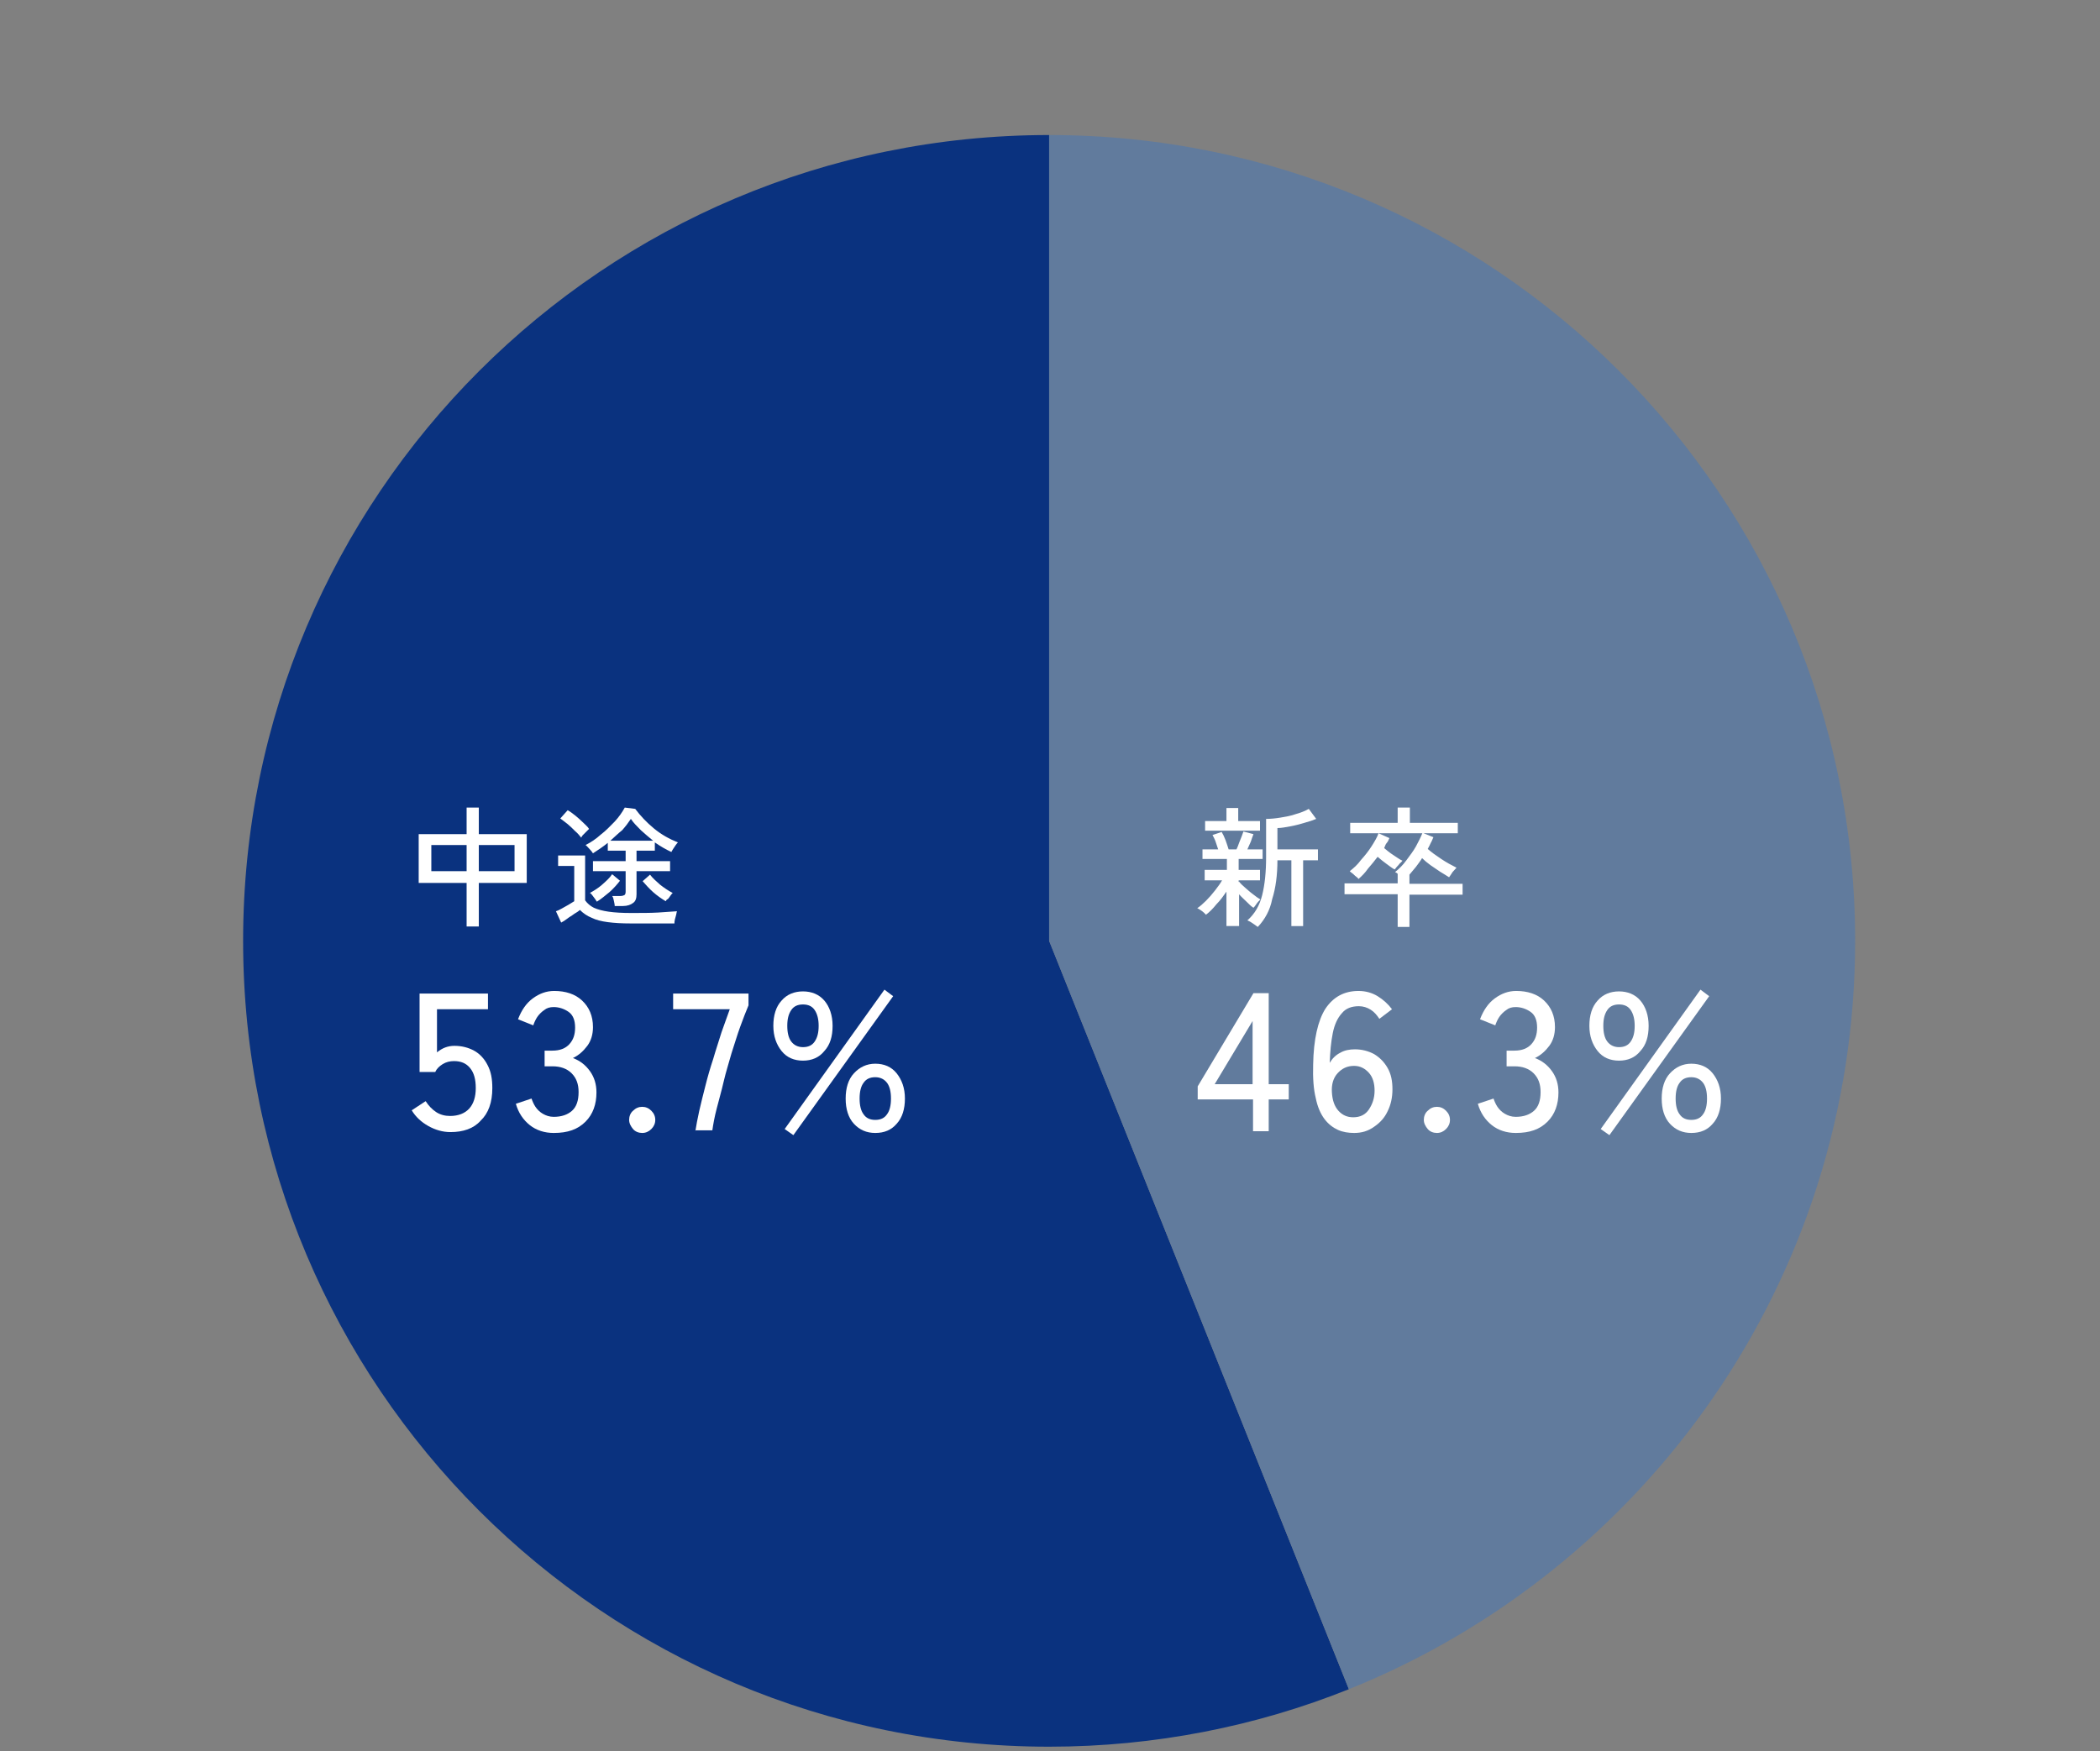
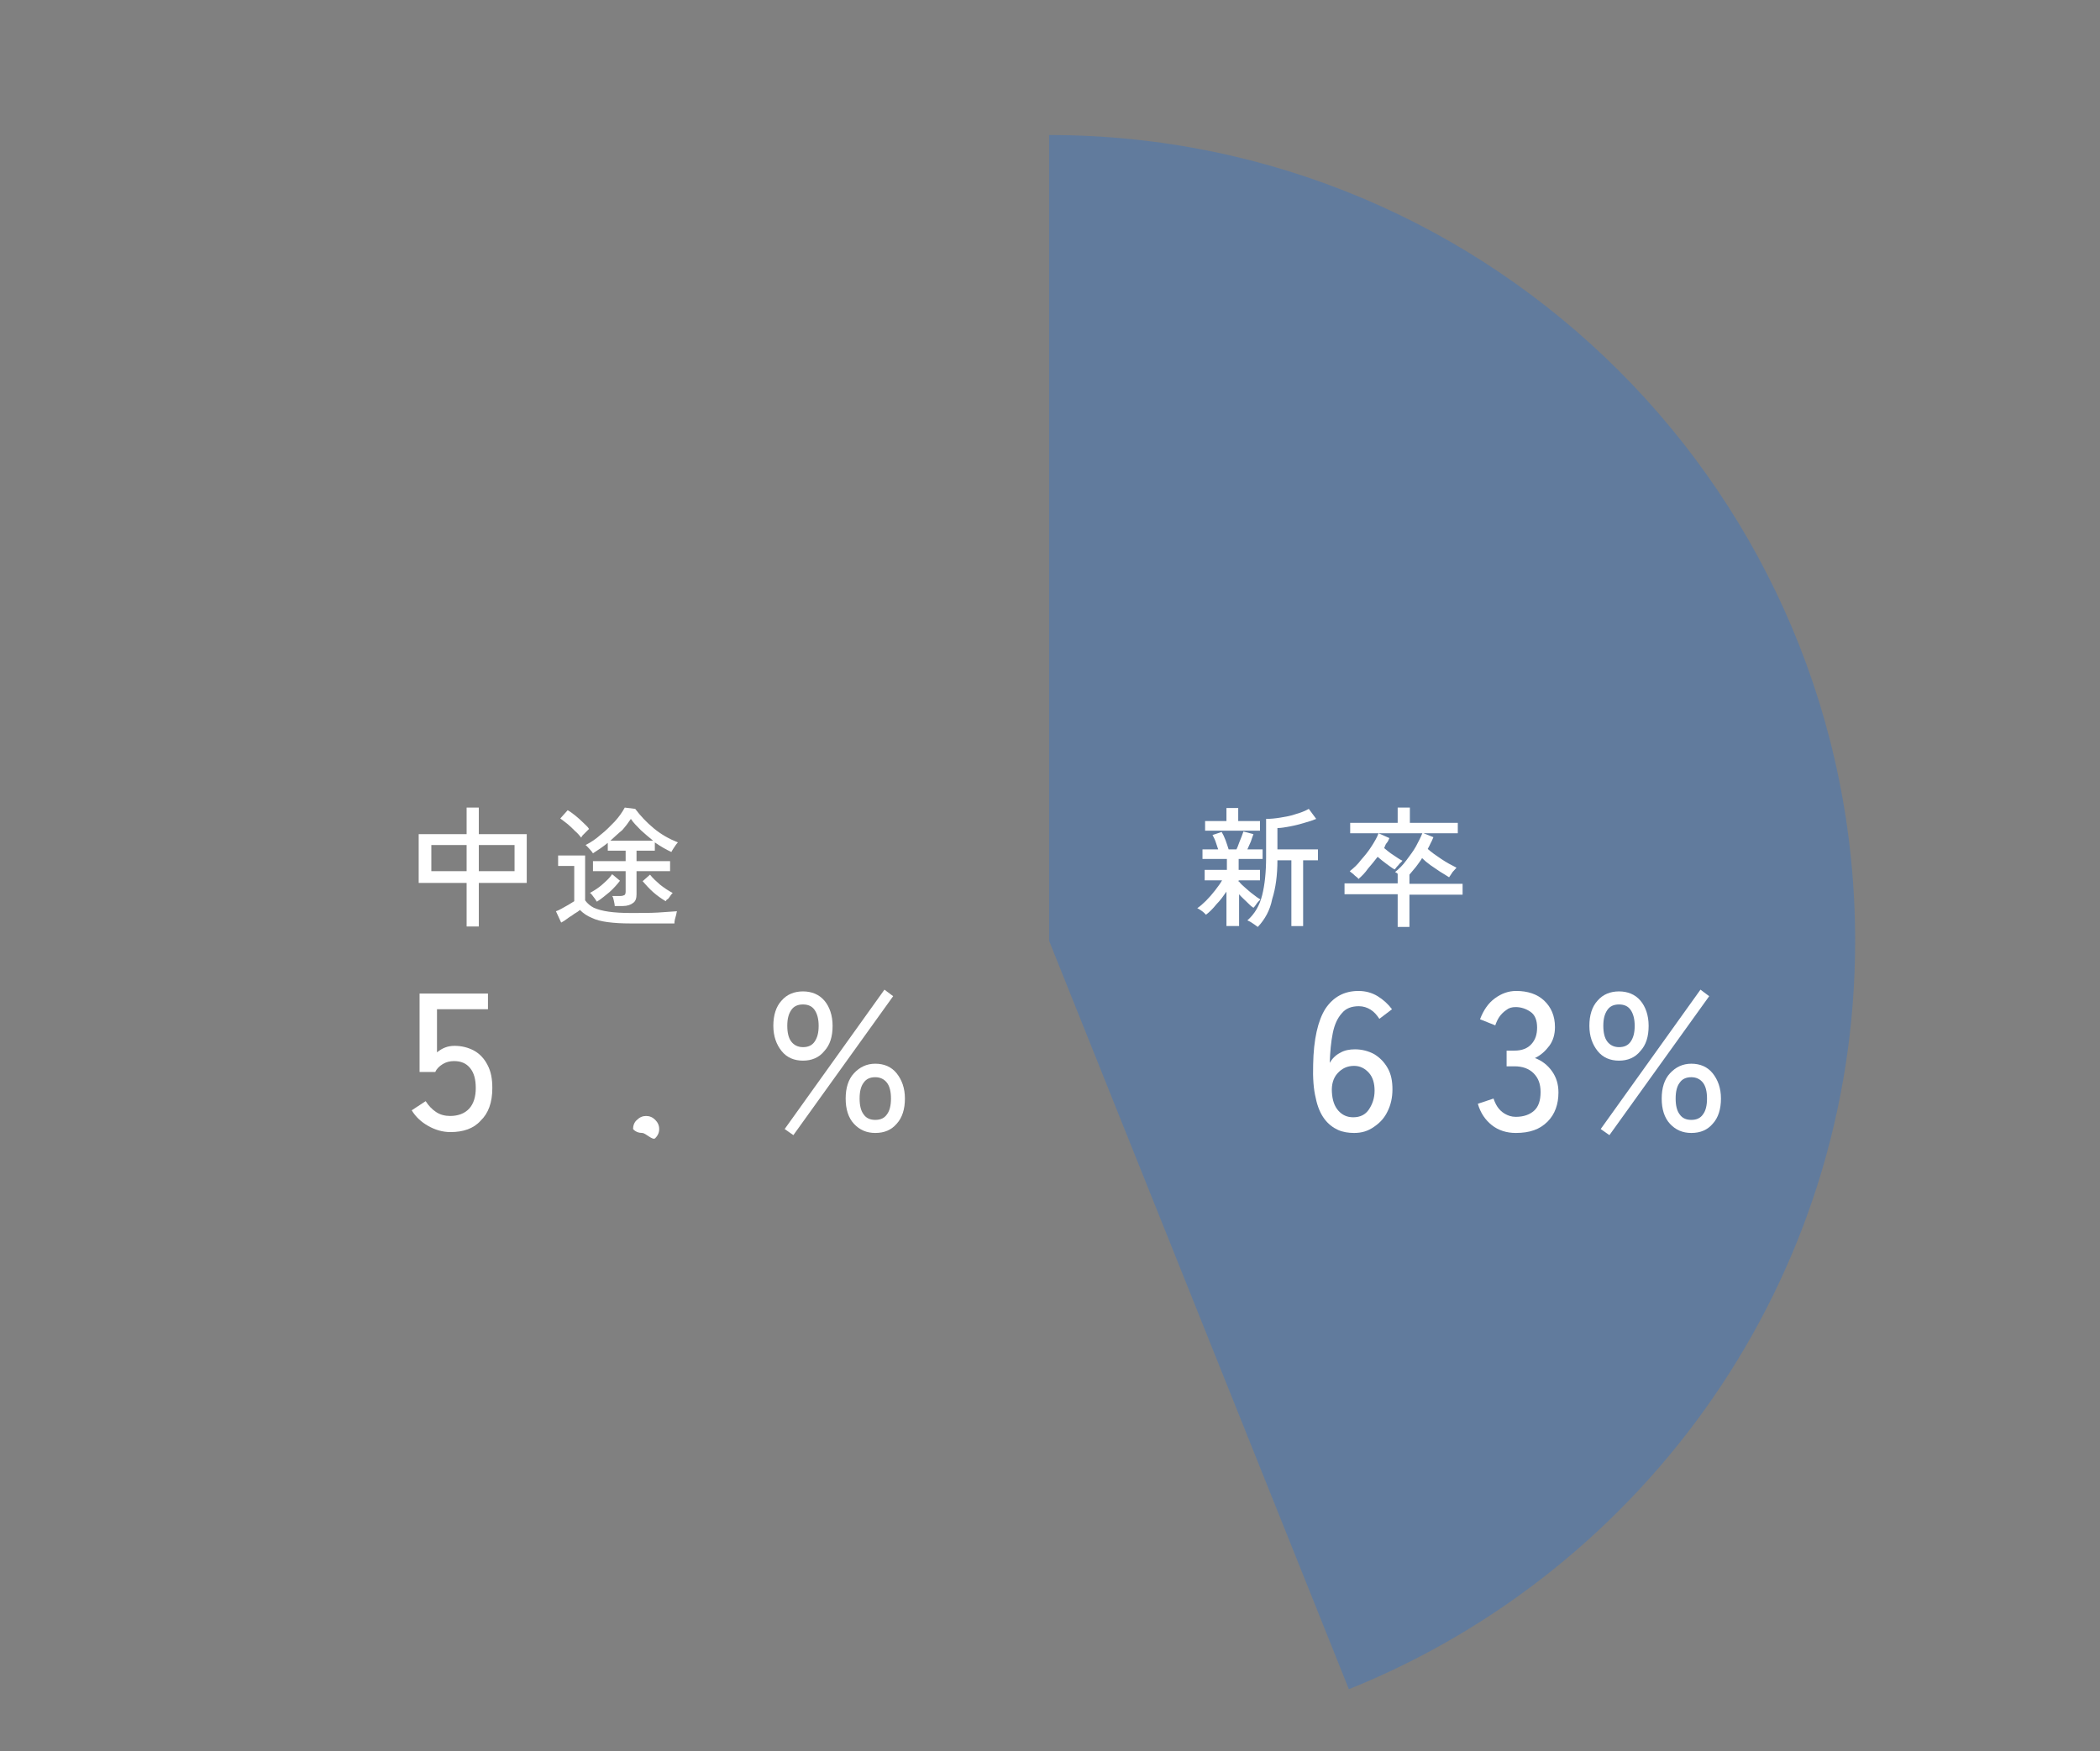
<svg xmlns="http://www.w3.org/2000/svg" version="1.1" id="レイヤー_1" x="0px" y="0px" width="482px" height="402px" viewBox="0 0 482 402" style="enable-background:new 0 0 482 402;" xml:space="preserve">
  <rect x="0" y="0" width="482" height="402" fill="#808080" stroke="none" />
  <style type="text/css">
	.st0{fill:#0A327F;}
	.st1{fill:#617B9D;}
	.st2{fill:#FFFFFF;}
</style>
  <g>
-     <path class="st0" d="M240.8,31c-102.2,0-185,82.8-185,185s82.8,185,185,185c24.3,0,47.6-4.7,68.8-13.2L240.8,216V31z" />
    <path class="st1" d="M425.8,216c0-102.2-82.8-185-185-185v185l68.8,171.8C377.7,360.4,425.8,293.8,425.8,216z" />
    <g>
      <path class="st2" d="M281.5,212.6v-7.9c-0.7,1-1.4,2-2.3,2.9c-0.8,1-1.6,1.8-2.4,2.4c-0.1-0.1-0.3-0.3-0.5-0.5s-0.5-0.4-0.8-0.6    c-0.3-0.2-0.5-0.3-0.7-0.4c0.6-0.4,1.3-1,2-1.7c0.7-0.7,1.4-1.5,2.1-2.4s1.2-1.6,1.6-2.3h-4v-2.4h5.1v-2.5h-5.6V195h3.6    c-0.2-0.6-0.4-1.2-0.6-1.8c-0.2-0.6-0.5-1.1-0.7-1.5l2.1-0.7c0.3,0.5,0.6,1.1,0.9,1.9s0.5,1.5,0.7,2.1h1.8    c0.2-0.4,0.4-0.9,0.6-1.5c0.2-0.5,0.4-1,0.6-1.5c0.2-0.5,0.3-0.9,0.4-1.1l2.3,0.6c-0.2,0.5-0.4,1.1-0.6,1.7    c-0.3,0.6-0.5,1.2-0.8,1.8h3.5v2.2h-5.5v2.5h4.9v2.4h-4.9v0.4l0.1-0.1c0.3,0.4,0.8,0.9,1.4,1.4c0.6,0.5,1.1,1,1.8,1.5    c0.6,0.5,1.2,0.9,1.7,1.2c-0.1,0.1-0.3,0.3-0.5,0.5c-0.2,0.2-0.4,0.5-0.6,0.8s-0.4,0.5-0.5,0.6c-0.5-0.3-1-0.8-1.6-1.4    c-0.6-0.6-1.2-1.1-1.7-1.7v7.3H281.5z M276.6,190.7v-2.2h4.9v-3h2.7v3h5v2.2H276.6z M288.7,212.8c-0.2-0.1-0.4-0.3-0.7-0.5    c-0.3-0.2-0.6-0.4-0.9-0.6c-0.3-0.2-0.6-0.3-0.8-0.4c1.7-1.5,2.8-3.4,3.4-5.8s0.9-5.3,0.9-8.7V188c1,0,2.1-0.1,3.3-0.3    c1.2-0.2,2.4-0.4,3.5-0.8c1.1-0.3,2.1-0.7,3-1.2l1.7,2.3c-0.7,0.3-1.6,0.6-2.7,0.9c-1,0.3-2.1,0.6-3.2,0.8c-1.1,0.2-2.1,0.4-3,0.4    v4.9h9.3v2.5h-3.4v15.1h-2.7v-15.1h-3.2c0,3.4-0.4,6.4-1.2,8.9C291.5,209,290.3,211.1,288.7,212.8z" />
      <path class="st2" d="M320.8,212.7v-7.4h-12.2v-2.5h12.2v-2.2c-0.2-0.2-0.4-0.3-0.6-0.4c0.9-0.7,1.8-1.6,2.6-2.7    c0.8-1.1,1.6-2.1,2.2-3.2c0.6-1.1,1.1-2.1,1.5-3.1l2.5,1c-0.2,0.4-0.3,0.8-0.6,1.3c-0.2,0.4-0.4,0.9-0.7,1.4    c0.9,0.8,1.9,1.5,3.1,2.3c1.2,0.8,2.3,1.4,3.5,2c-0.2,0.2-0.5,0.6-0.9,1c-0.3,0.5-0.6,0.9-0.8,1.2c-0.6-0.4-1.3-0.8-2.1-1.3    c-0.7-0.5-1.5-1-2.2-1.5c-0.7-0.5-1.4-1.1-1.9-1.6c-0.4,0.7-0.9,1.3-1.4,2c-0.5,0.6-1,1.2-1.5,1.8v2.1h12.2v2.5h-12.2v7.4H320.8z     M311.8,201.8c-0.1-0.2-0.3-0.4-0.6-0.6s-0.5-0.5-0.8-0.7c-0.3-0.2-0.5-0.4-0.6-0.5c0.9-0.7,1.8-1.5,2.6-2.6c0.9-1,1.7-2,2.4-3.1    c0.7-1.1,1.3-2.1,1.6-3l2.5,1.1c-0.2,0.4-0.3,0.8-0.6,1.1s-0.4,0.8-0.6,1.2c0.6,0.5,1.3,1.1,2.1,1.6c0.8,0.5,1.4,1,2.1,1.3    c-0.1,0.1-0.3,0.4-0.6,0.6c-0.2,0.3-0.5,0.6-0.7,0.8c-0.2,0.3-0.4,0.5-0.5,0.6c-0.6-0.3-1.2-0.8-1.9-1.3c-0.7-0.5-1.3-1-2-1.6    c-0.7,0.9-1.4,1.8-2.2,2.7C313.3,200.4,312.6,201.1,311.8,201.8z M309.9,191.3v-2.4h10.9v-3.5h2.8v3.5h11v2.4H309.9z" />
-       <path class="st2" d="M287.6,259.7v-7.3h-12.7v-3l12.8-21.4h3.5v20.9h4.6v3.5h-4.6v7.3H287.6z M278.8,248.9h8.7v-14.5L278.8,248.9z    " />
      <path class="st2" d="M310.8,260.1c-1.3,0-2.6-0.2-3.7-0.7s-2.2-1.3-3.1-2.5c-0.9-1.2-1.6-2.8-2-4.8c-0.5-2-0.7-4.6-0.6-7.7    c0.1-5.8,1.1-10.1,2.8-12.8c1.8-2.7,4.3-4.1,7.6-4.1c1.6,0,3.1,0.4,4.4,1.2c1.3,0.8,2.4,1.8,3.3,3l-2.9,2.2    c-0.6-0.9-1.2-1.6-2-2.1c-0.8-0.5-1.7-0.8-2.7-0.8c-1.7,0-3,0.5-3.9,1.6c-1,1.1-1.7,2.6-2.1,4.6c-0.4,2-0.6,4.2-0.7,6.8    c0.6-1,1.4-1.8,2.4-2.3c1-0.6,2.2-0.8,3.4-0.8c1.6,0,3.1,0.4,4.4,1.1c1.3,0.8,2.3,1.8,3.1,3.2s1.1,3,1.1,4.9c0,1.9-0.4,3.6-1.1,5    c-0.7,1.5-1.7,2.6-3,3.5C314,259.7,312.5,260.1,310.8,260.1z M310.6,256.5c1.6,0,2.8-0.6,3.6-1.8c0.8-1.2,1.3-2.6,1.3-4.3    s-0.4-3.1-1.3-4.1c-0.9-1-2-1.6-3.4-1.6c-1.6,0-2.8,0.6-3.8,1.7s-1.4,2.6-1.3,4.3c0.1,1.9,0.6,3.3,1.5,4.3    S309.2,256.5,310.6,256.5z" />
-       <path class="st2" d="M329.8,260.1c-0.8,0-1.6-0.3-2.1-0.9s-0.9-1.3-0.9-2.1c0-0.8,0.3-1.6,0.9-2.1c0.6-0.6,1.3-0.9,2.1-0.9    c0.8,0,1.5,0.3,2.1,0.9c0.6,0.6,0.9,1.3,0.9,2.1c0,0.8-0.3,1.5-0.9,2.1S330.6,260.1,329.8,260.1z" />
      <path class="st2" d="M347.9,260.1c-2.1,0-4-0.6-5.5-1.8c-1.5-1.2-2.6-2.8-3.2-4.9l3.6-1.2c0.2,0.6,0.5,1.3,0.9,1.9    c0.4,0.6,1,1.2,1.7,1.6c0.7,0.4,1.5,0.7,2.5,0.7c1.8,0,3.2-0.5,4.2-1.4c1-0.9,1.5-2.3,1.5-4.3c0-1.8-0.5-3.2-1.6-4.3    c-1.1-1.1-2.6-1.6-4.4-1.6h-1.8v-3.6h1.8c1.7,0,3-0.5,3.9-1.5c0.9-1,1.3-2.2,1.3-3.8c0-1.7-0.5-2.9-1.5-3.6    c-1-0.7-2.2-1.1-3.4-1.1c-0.9,0-1.6,0.2-2.2,0.7c-0.6,0.4-1.2,1-1.6,1.6c-0.4,0.6-0.7,1.3-0.9,1.9l-3.5-1.4    c0.8-2.1,1.9-3.7,3.4-4.8c1.5-1.1,3.1-1.7,4.9-1.7c2.6,0,4.8,0.7,6.4,2.2c1.6,1.5,2.5,3.5,2.5,6.1c0,1.6-0.4,3.1-1.3,4.3    s-2,2.2-3.3,2.8c1.6,0.6,2.9,1.6,3.9,3s1.5,3,1.5,4.9c0,2.7-0.8,5-2.5,6.7C353.4,259.3,351.1,260.1,347.9,260.1z" />
      <path class="st2" d="M371.6,243.5c-2,0-3.7-0.7-4.9-2.2s-1.9-3.4-1.9-5.8c0-2.4,0.6-4.4,1.9-5.8c1.2-1.4,2.9-2.1,4.9-2.1    s3.7,0.7,4.9,2.1c1.2,1.4,1.9,3.4,1.9,5.8c0,2.5-0.6,4.4-1.9,5.8C375.3,242.8,373.6,243.5,371.6,243.5z M369.4,260.6l-2-1.4    l22.9-32l2,1.5L369.4,260.6z M371.6,240.4c1.2,0,2.1-0.4,2.7-1.3s0.9-2,0.9-3.6c0-1.5-0.3-2.7-0.9-3.6s-1.5-1.3-2.7-1.3    c-1.2,0-2.1,0.4-2.7,1.3s-0.9,2-0.9,3.6c0,1.6,0.3,2.8,0.9,3.6S370.4,240.4,371.6,240.4z M388.2,260.1c-2,0-3.6-0.7-4.9-2.1    c-1.3-1.4-1.9-3.4-1.9-5.8c0-2.4,0.6-4.4,1.9-5.8s2.9-2.2,4.9-2.2c2,0,3.7,0.7,4.9,2.2s1.9,3.4,1.9,5.8c0,2.4-0.6,4.4-1.9,5.8    C391.9,259.4,390.3,260.1,388.2,260.1z M388.2,257.1c1.2,0,2.1-0.4,2.7-1.3c0.6-0.8,0.9-2,0.9-3.6c0-1.6-0.3-2.8-0.9-3.6    c-0.6-0.8-1.5-1.3-2.7-1.3c-1.2,0-2.1,0.4-2.7,1.3c-0.6,0.8-0.9,2-0.9,3.6c0,1.6,0.3,2.8,0.9,3.6    C386.1,256.7,387,257.1,388.2,257.1z" />
    </g>
    <g>
      <path class="st2" d="M107.1,212.7v-10h-11v-11.2h11v-6.1h2.8v6.1h11v11.2h-11v10H107.1z M99,200h8.1v-6H99V200z M109.9,200h8.2v-6    h-8.2V200z" />
      <path class="st2" d="M144.8,212c-2.1,0-3.8-0.1-5.3-0.3c-1.5-0.2-2.7-0.5-3.7-1c-1-0.4-1.9-1-2.7-1.8c-0.3,0.3-0.8,0.6-1.3,0.9    c-0.5,0.4-1.1,0.7-1.6,1.1c-0.5,0.4-1,0.7-1.4,0.9l-1.2-2.6c0.3-0.1,0.8-0.3,1.3-0.6c0.5-0.3,1.1-0.6,1.6-0.9    c0.5-0.3,1-0.6,1.3-0.8v-8.1h-3.7v-2.4h6.2v10.3c0.5,0.7,1.2,1.3,2,1.7c0.9,0.4,2,0.7,3.4,0.9s3.1,0.3,5.1,0.3    c2.4,0,4.5,0,6.2-0.1c1.7-0.1,3.2-0.2,4.4-0.3c-0.1,0.1-0.1,0.4-0.2,0.8c-0.1,0.4-0.2,0.7-0.3,1.1c-0.1,0.4-0.1,0.7-0.1,0.9    c-0.5,0-1.1,0-1.9,0c-0.8,0-1.6,0-2.6,0c-0.9,0-1.9,0-2.8,0C146.5,212,145.6,212,144.8,212z M133.4,192.3c-0.4-0.5-0.8-1-1.4-1.5    c-0.6-0.6-1.1-1.1-1.7-1.6c-0.6-0.5-1.2-0.9-1.7-1.3l1.7-1.9c0.5,0.3,1.1,0.7,1.7,1.2s1.2,1,1.8,1.6c0.6,0.6,1.1,1,1.4,1.5    c-0.1,0.1-0.3,0.3-0.6,0.6c-0.3,0.3-0.5,0.5-0.8,0.8S133.5,192.2,133.4,192.3z M141.1,208.1c0-0.4-0.1-0.8-0.2-1.3    c-0.1-0.5-0.2-0.9-0.4-1.1h1.9c0.4,0,0.7-0.1,0.9-0.2s0.3-0.4,0.3-0.8V200h-7.5v-2.3h7.5v-2.4h-4.1v-1.8c-1.1,0.9-2.3,1.7-3.4,2.4    c-0.2-0.3-0.4-0.6-0.8-1s-0.6-0.7-0.9-0.9c1.2-0.6,2.4-1.4,3.5-2.4c1.2-0.9,2.2-2,3.2-3c1-1.1,1.7-2.1,2.3-3.2l2.4,0.3    c1.2,1.6,2.6,3.1,4.3,4.5c1.7,1.4,3.5,2.4,5.5,3.2c-0.1,0.1-0.3,0.3-0.5,0.6c-0.2,0.3-0.4,0.6-0.6,0.9c-0.2,0.3-0.3,0.5-0.4,0.7    c-1.3-0.6-2.5-1.3-3.8-2.2v1.9h-4.2v2.4h7.7v2.3h-7.7v5.3c0,0.9-0.2,1.6-0.8,2c-0.5,0.4-1.3,0.7-2.3,0.7H141.1z M137,207    c-0.1-0.1-0.2-0.3-0.4-0.6s-0.4-0.5-0.6-0.8c-0.2-0.3-0.4-0.5-0.6-0.6c0.9-0.5,1.9-1.1,2.8-1.9c0.9-0.8,1.7-1.5,2.3-2.4l1.8,1.5    c-0.7,0.9-1.5,1.8-2.4,2.6C138.9,205.6,138,206.4,137,207z M140.1,193h9.8c-1-0.8-1.9-1.6-2.8-2.4c-0.9-0.9-1.7-1.7-2.3-2.6    c-0.6,0.9-1.2,1.7-2,2.6C141.8,191.4,141,192.2,140.1,193z M152.8,206.9c-1-0.6-2-1.3-2.9-2.1c-0.9-0.8-1.7-1.7-2.4-2.5l1.7-1.5    c0.6,0.8,1.4,1.5,2.3,2.3c0.9,0.7,1.9,1.4,2.9,1.9c-0.1,0.1-0.3,0.3-0.5,0.6c-0.2,0.3-0.4,0.6-0.6,0.8    C153,206.5,152.9,206.7,152.8,206.9z" />
      <path class="st2" d="M103.4,259.9c-1.8,0-3.5-0.5-5.1-1.4c-1.6-0.9-2.9-2.1-3.8-3.6l3.2-2.1c0.7,1.1,1.5,1.9,2.4,2.5    c0.9,0.6,2,0.9,3.2,0.9c1.9,0,3.4-0.6,4.4-1.7s1.5-2.7,1.5-4.7c0-2-0.4-3.5-1.3-4.6c-0.9-1.1-2.1-1.6-3.7-1.6    c-0.9,0-1.8,0.2-2.6,0.7c-0.8,0.5-1.4,1.1-1.7,1.8h-3.6v-18H112v3.6h-11.7v9.9c1.2-1,2.5-1.5,4-1.5c1.7,0,3.2,0.4,4.5,1.1    s2.4,1.9,3.1,3.3c0.8,1.5,1.1,3.2,1.1,5.3c0,3.3-0.9,5.8-2.7,7.5C108.7,259.1,106.3,259.9,103.4,259.9z" />
-       <path class="st2" d="M127.1,260.1c-2.1,0-4-0.6-5.5-1.8c-1.5-1.2-2.6-2.8-3.2-4.9l3.6-1.2c0.2,0.6,0.5,1.3,0.9,1.9    c0.4,0.6,1,1.2,1.7,1.6c0.7,0.4,1.5,0.7,2.5,0.7c1.8,0,3.2-0.5,4.2-1.4c1-0.9,1.5-2.3,1.5-4.3c0-1.8-0.5-3.2-1.6-4.3    c-1.1-1.1-2.6-1.6-4.4-1.6h-1.8v-3.6h1.8c1.7,0,3-0.5,3.9-1.5c0.9-1,1.3-2.2,1.3-3.8c0-1.7-0.5-2.9-1.5-3.6    c-1-0.7-2.2-1.1-3.4-1.1c-0.9,0-1.6,0.2-2.2,0.7c-0.6,0.4-1.2,1-1.6,1.6c-0.4,0.6-0.7,1.3-0.9,1.9l-3.5-1.4    c0.8-2.1,1.9-3.7,3.4-4.8c1.5-1.1,3.1-1.7,4.9-1.7c2.6,0,4.8,0.7,6.4,2.2c1.6,1.5,2.5,3.5,2.5,6.1c0,1.6-0.4,3.1-1.3,4.3    s-2,2.2-3.3,2.8c1.6,0.6,2.9,1.6,3.9,3s1.5,3,1.5,4.9c0,2.7-0.8,5-2.5,6.7C132.6,259.3,130.3,260.1,127.1,260.1z" />
-       <path class="st2" d="M147.4,260.1c-0.8,0-1.6-0.3-2.1-0.9s-0.9-1.3-0.9-2.1c0-0.8,0.3-1.6,0.9-2.1c0.6-0.6,1.3-0.9,2.1-0.9    c0.8,0,1.5,0.3,2.1,0.9c0.6,0.6,0.9,1.3,0.9,2.1c0,0.8-0.3,1.5-0.9,2.1S148.2,260.1,147.4,260.1z" />
-       <path class="st2" d="M159.6,259.7c0.2-1.3,0.5-2.9,0.9-4.7c0.4-1.8,0.9-3.7,1.4-5.7s1.1-4.1,1.8-6.2c0.6-2.1,1.3-4.1,1.9-6.1    c0.7-1.9,1.3-3.7,1.9-5.3h-13v-3.6h17.3v2.7c-0.6,1.4-1.2,3-1.9,4.9c-0.7,1.9-1.3,4-2,6.1c-0.6,2.2-1.3,4.3-1.8,6.5    s-1.1,4.2-1.6,6.2c-0.5,1.9-0.8,3.6-1,5H159.6z" />
+       <path class="st2" d="M147.4,260.1c-0.8,0-1.6-0.3-2.1-0.9c0-0.8,0.3-1.6,0.9-2.1c0.6-0.6,1.3-0.9,2.1-0.9    c0.8,0,1.5,0.3,2.1,0.9c0.6,0.6,0.9,1.3,0.9,2.1c0,0.8-0.3,1.5-0.9,2.1S148.2,260.1,147.4,260.1z" />
      <path class="st2" d="M184.3,243.5c-2,0-3.7-0.7-4.9-2.2s-1.9-3.4-1.9-5.8c0-2.4,0.6-4.4,1.9-5.8c1.2-1.4,2.9-2.1,4.9-2.1    s3.7,0.7,4.9,2.1c1.2,1.4,1.9,3.4,1.9,5.8c0,2.5-0.6,4.4-1.9,5.8C188,242.8,186.3,243.5,184.3,243.5z M182.1,260.6l-2-1.4l22.9-32    l2,1.5L182.1,260.6z M184.3,240.4c1.2,0,2.1-0.4,2.7-1.3s0.9-2,0.9-3.6c0-1.5-0.3-2.7-0.9-3.6s-1.5-1.3-2.7-1.3    c-1.2,0-2.1,0.4-2.7,1.3s-0.9,2-0.9,3.6c0,1.6,0.3,2.8,0.9,3.6S183.1,240.4,184.3,240.4z M200.9,260.1c-2,0-3.6-0.7-4.9-2.1    c-1.3-1.4-1.9-3.4-1.9-5.8c0-2.4,0.6-4.4,1.9-5.8s2.9-2.2,4.9-2.2c2,0,3.7,0.7,4.9,2.2s1.9,3.4,1.9,5.8c0,2.4-0.6,4.4-1.9,5.8    C204.6,259.4,203,260.1,200.9,260.1z M200.9,257.1c1.2,0,2.1-0.4,2.7-1.3c0.6-0.8,0.9-2,0.9-3.6c0-1.6-0.3-2.8-0.9-3.6    c-0.6-0.8-1.5-1.3-2.7-1.3c-1.2,0-2.1,0.4-2.7,1.3c-0.6,0.8-0.9,2-0.9,3.6c0,1.6,0.3,2.8,0.9,3.6    C198.8,256.7,199.7,257.1,200.9,257.1z" />
    </g>
  </g>
</svg>